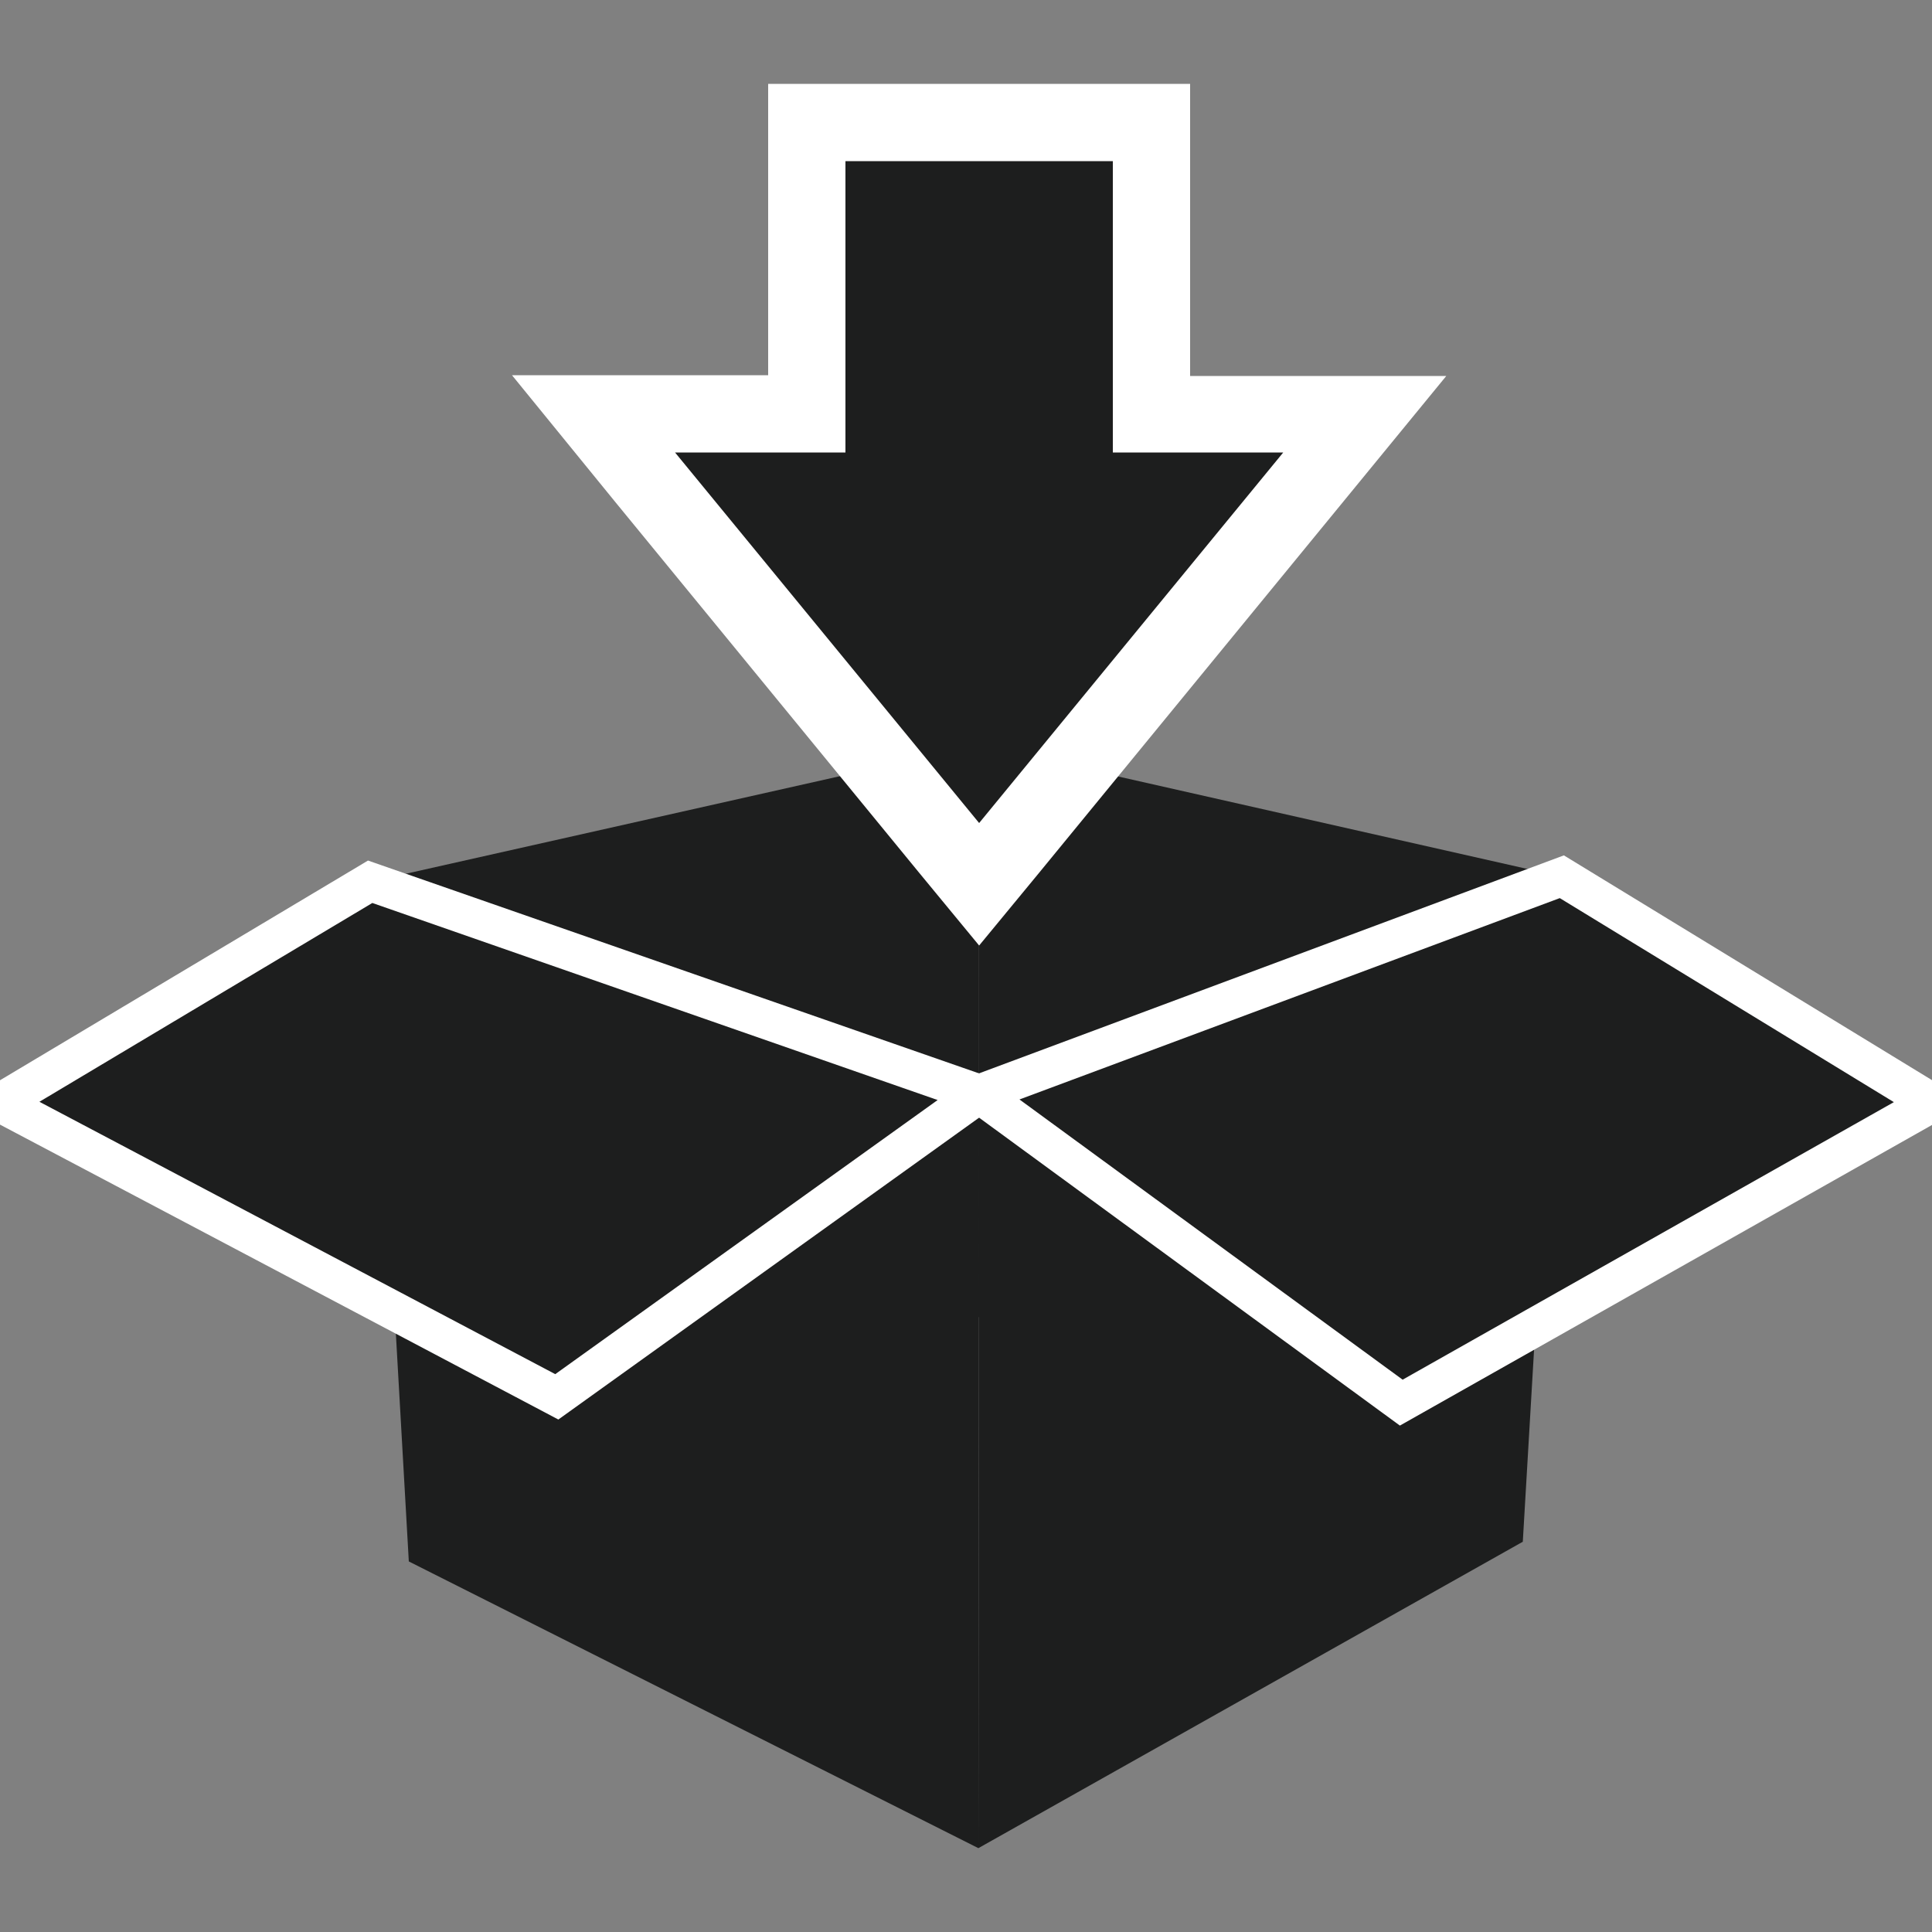
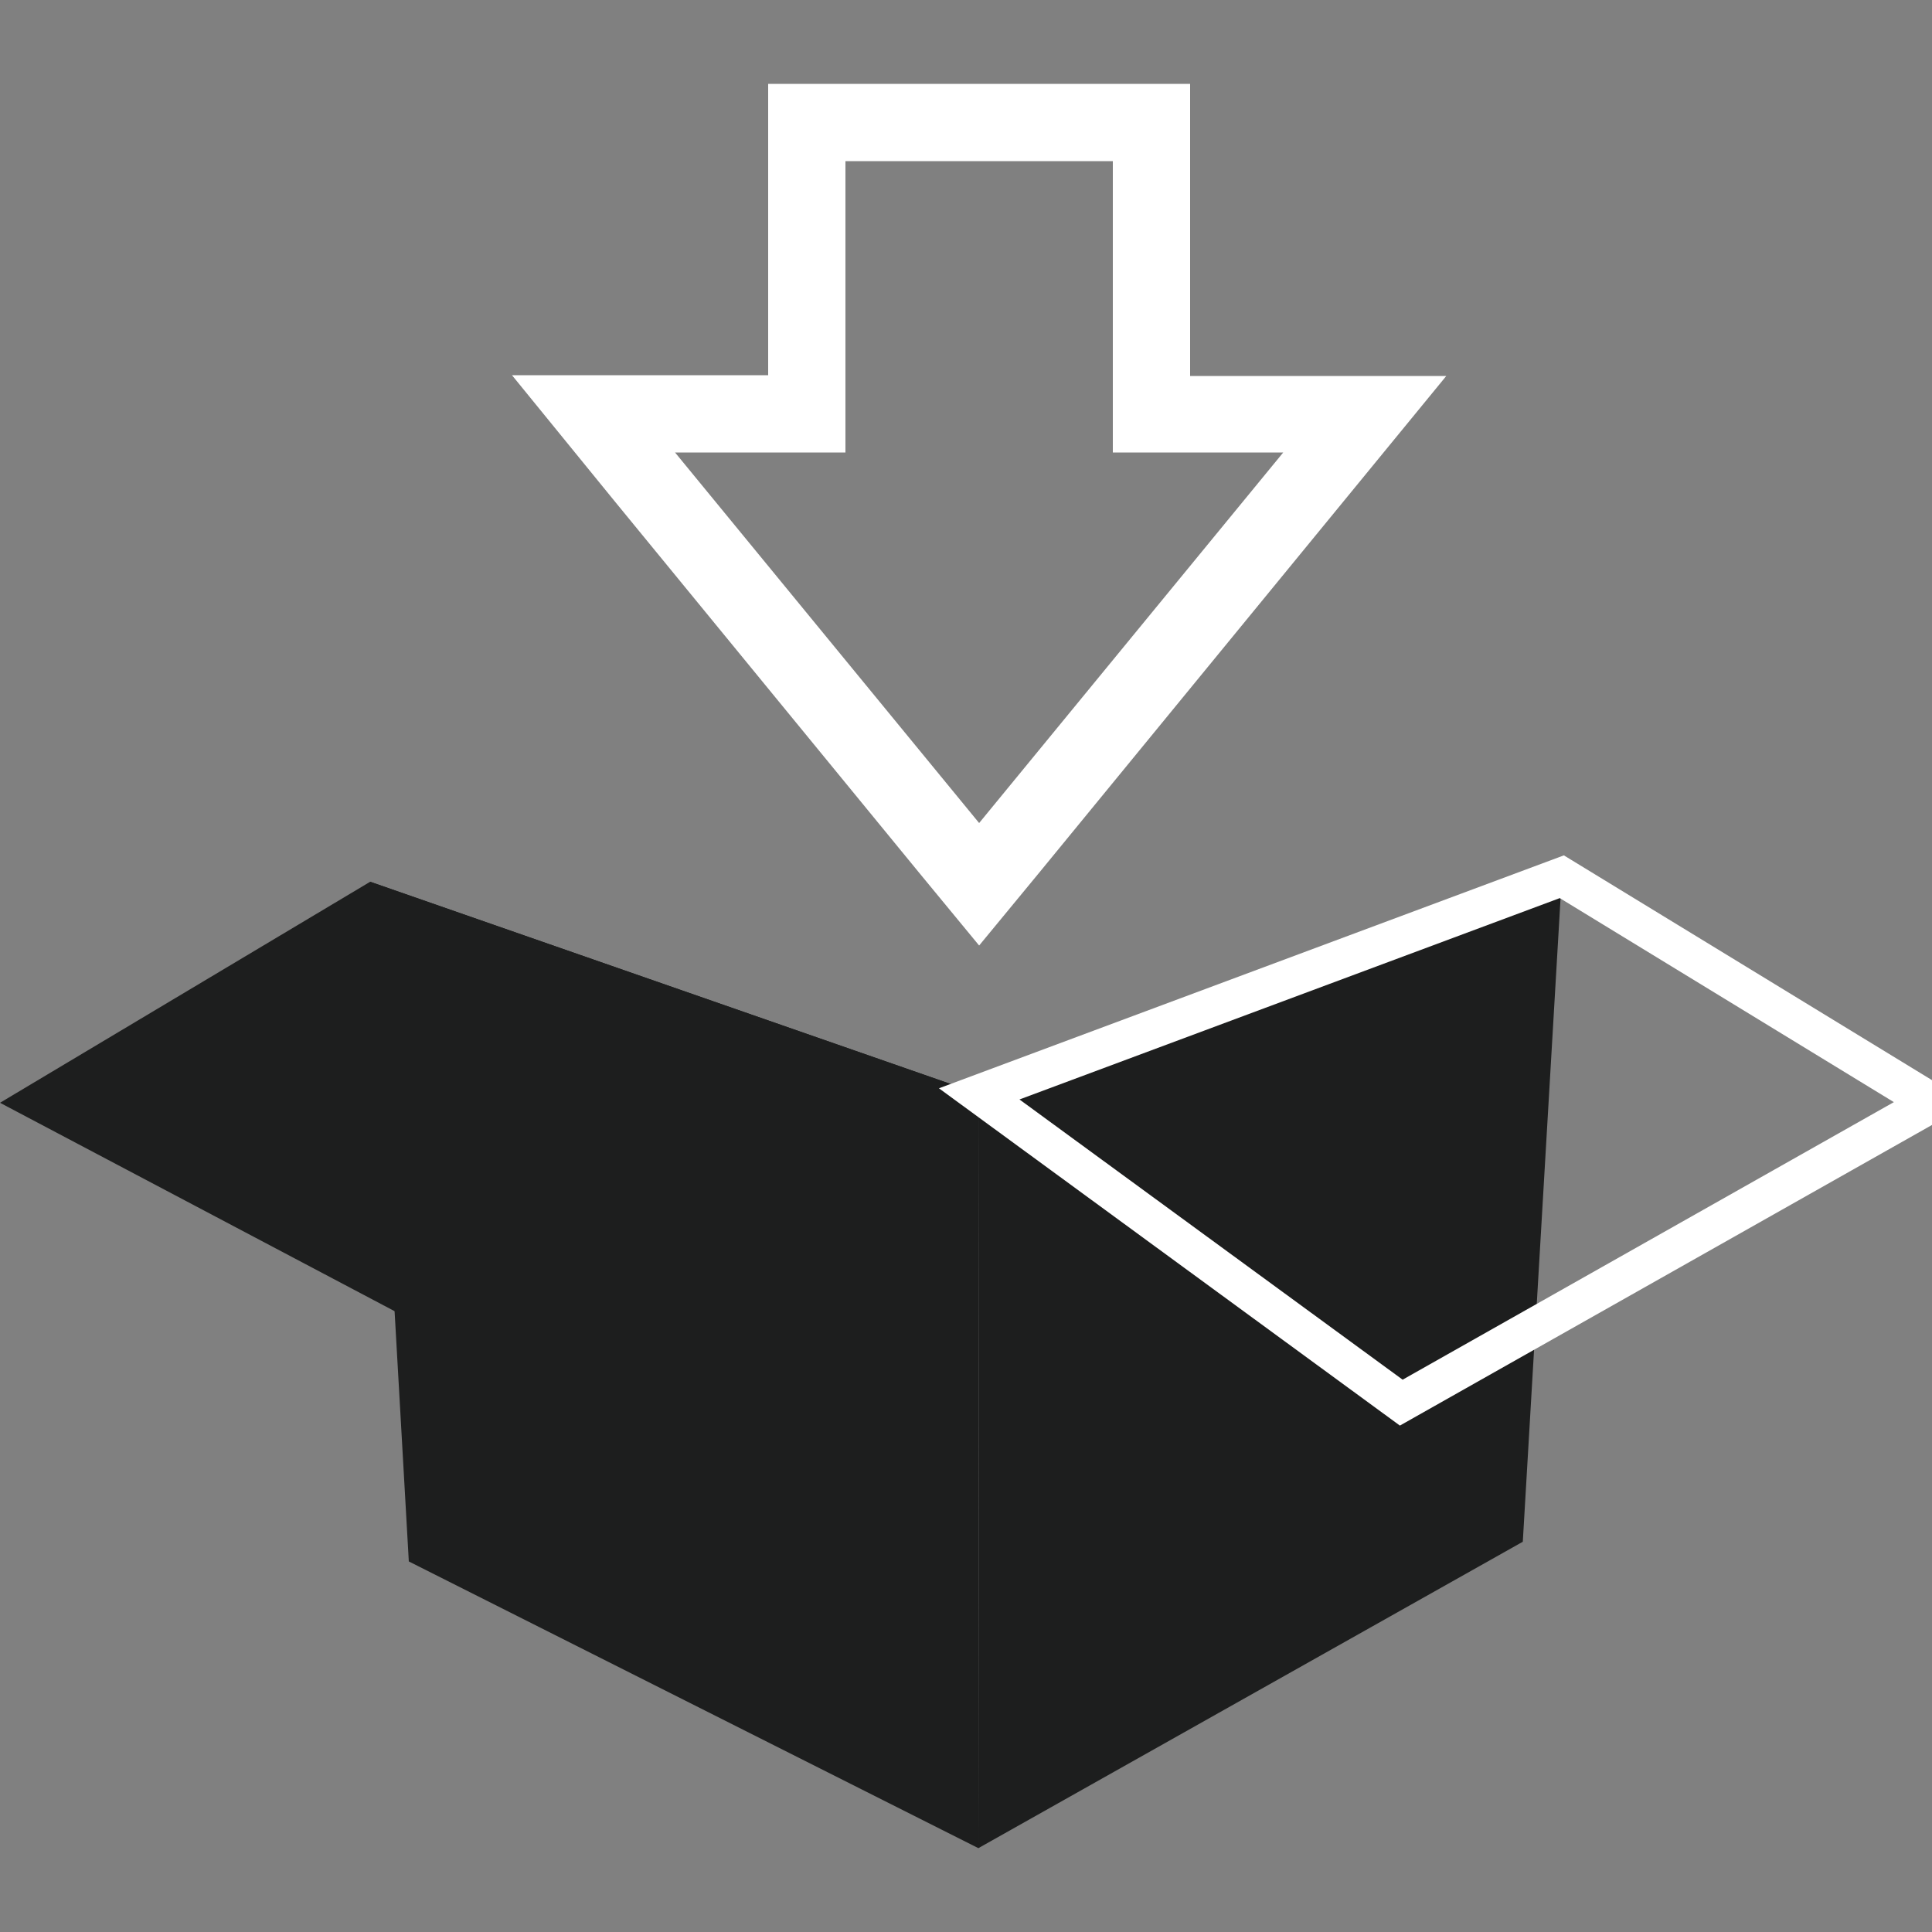
<svg xmlns="http://www.w3.org/2000/svg" viewBox="0 0 50 50">
  <rect x="0" y="0" width="50" height="50" fill="#808080" stroke="none" />
  <defs>
    <style>.a{fill:#1d1e1e;}.b{fill:#fff;}</style>
  </defs>
-   <polygon class="a" points="9.58 22.82 25.33 19.28 25.34 34.09 9.58 22.82" />
-   <polygon class="a" points="40.42 22.69 25.33 19.28 25.33 34.09 40.42 22.69" />
  <polygon class="a" points="39.41 39.9 25.32 47.83 25.34 28.31 40.42 22.69 39.41 39.9" />
  <polygon class="a" points="10.58 40.41 9.58 22.82 25.34 28.31 25.32 47.83 10.58 40.41" />
-   <polygon class="a" points="36.26 36.3 25.34 28.31 40.42 22.69 50 28.54 36.26 36.3" />
  <polygon class="a" points="14.41 36.15 25.34 28.31 9.58 22.82 0 28.54 14.41 36.15" />
-   <polygon class="a" points="15.36 10.71 20.88 10.71 20.88 3.17 29.8 3.17 29.8 10.71 35.32 10.71 25.34 22.88 15.36 10.71" />
  <path class="b" d="M28.8,4.17v7.54h4.41L25.34,21.3l-7.87-9.59h4.41V4.17H28.8m2-2H19.88V9.71H13.25L15.93,13l7.86,9.59,1.55,1.88,1.55-1.88L34.75,13l2.68-3.27H30.8Z" />
  <path class="b" d="M50,27.954l-9.527-5.817L24.3,28.165l11.929,8.729L50,29.114Zm-23.616.5,13.983-5.211,8.646,5.28L36.3,35.706Z" />
-   <path class="b" d="M9.524,22.271,0,27.957v1.148l14.45,7.632,11.964-8.583ZM14.37,35.563,1.02,28.514l8.616-5.145,14.63,5.1Z" />
</svg>